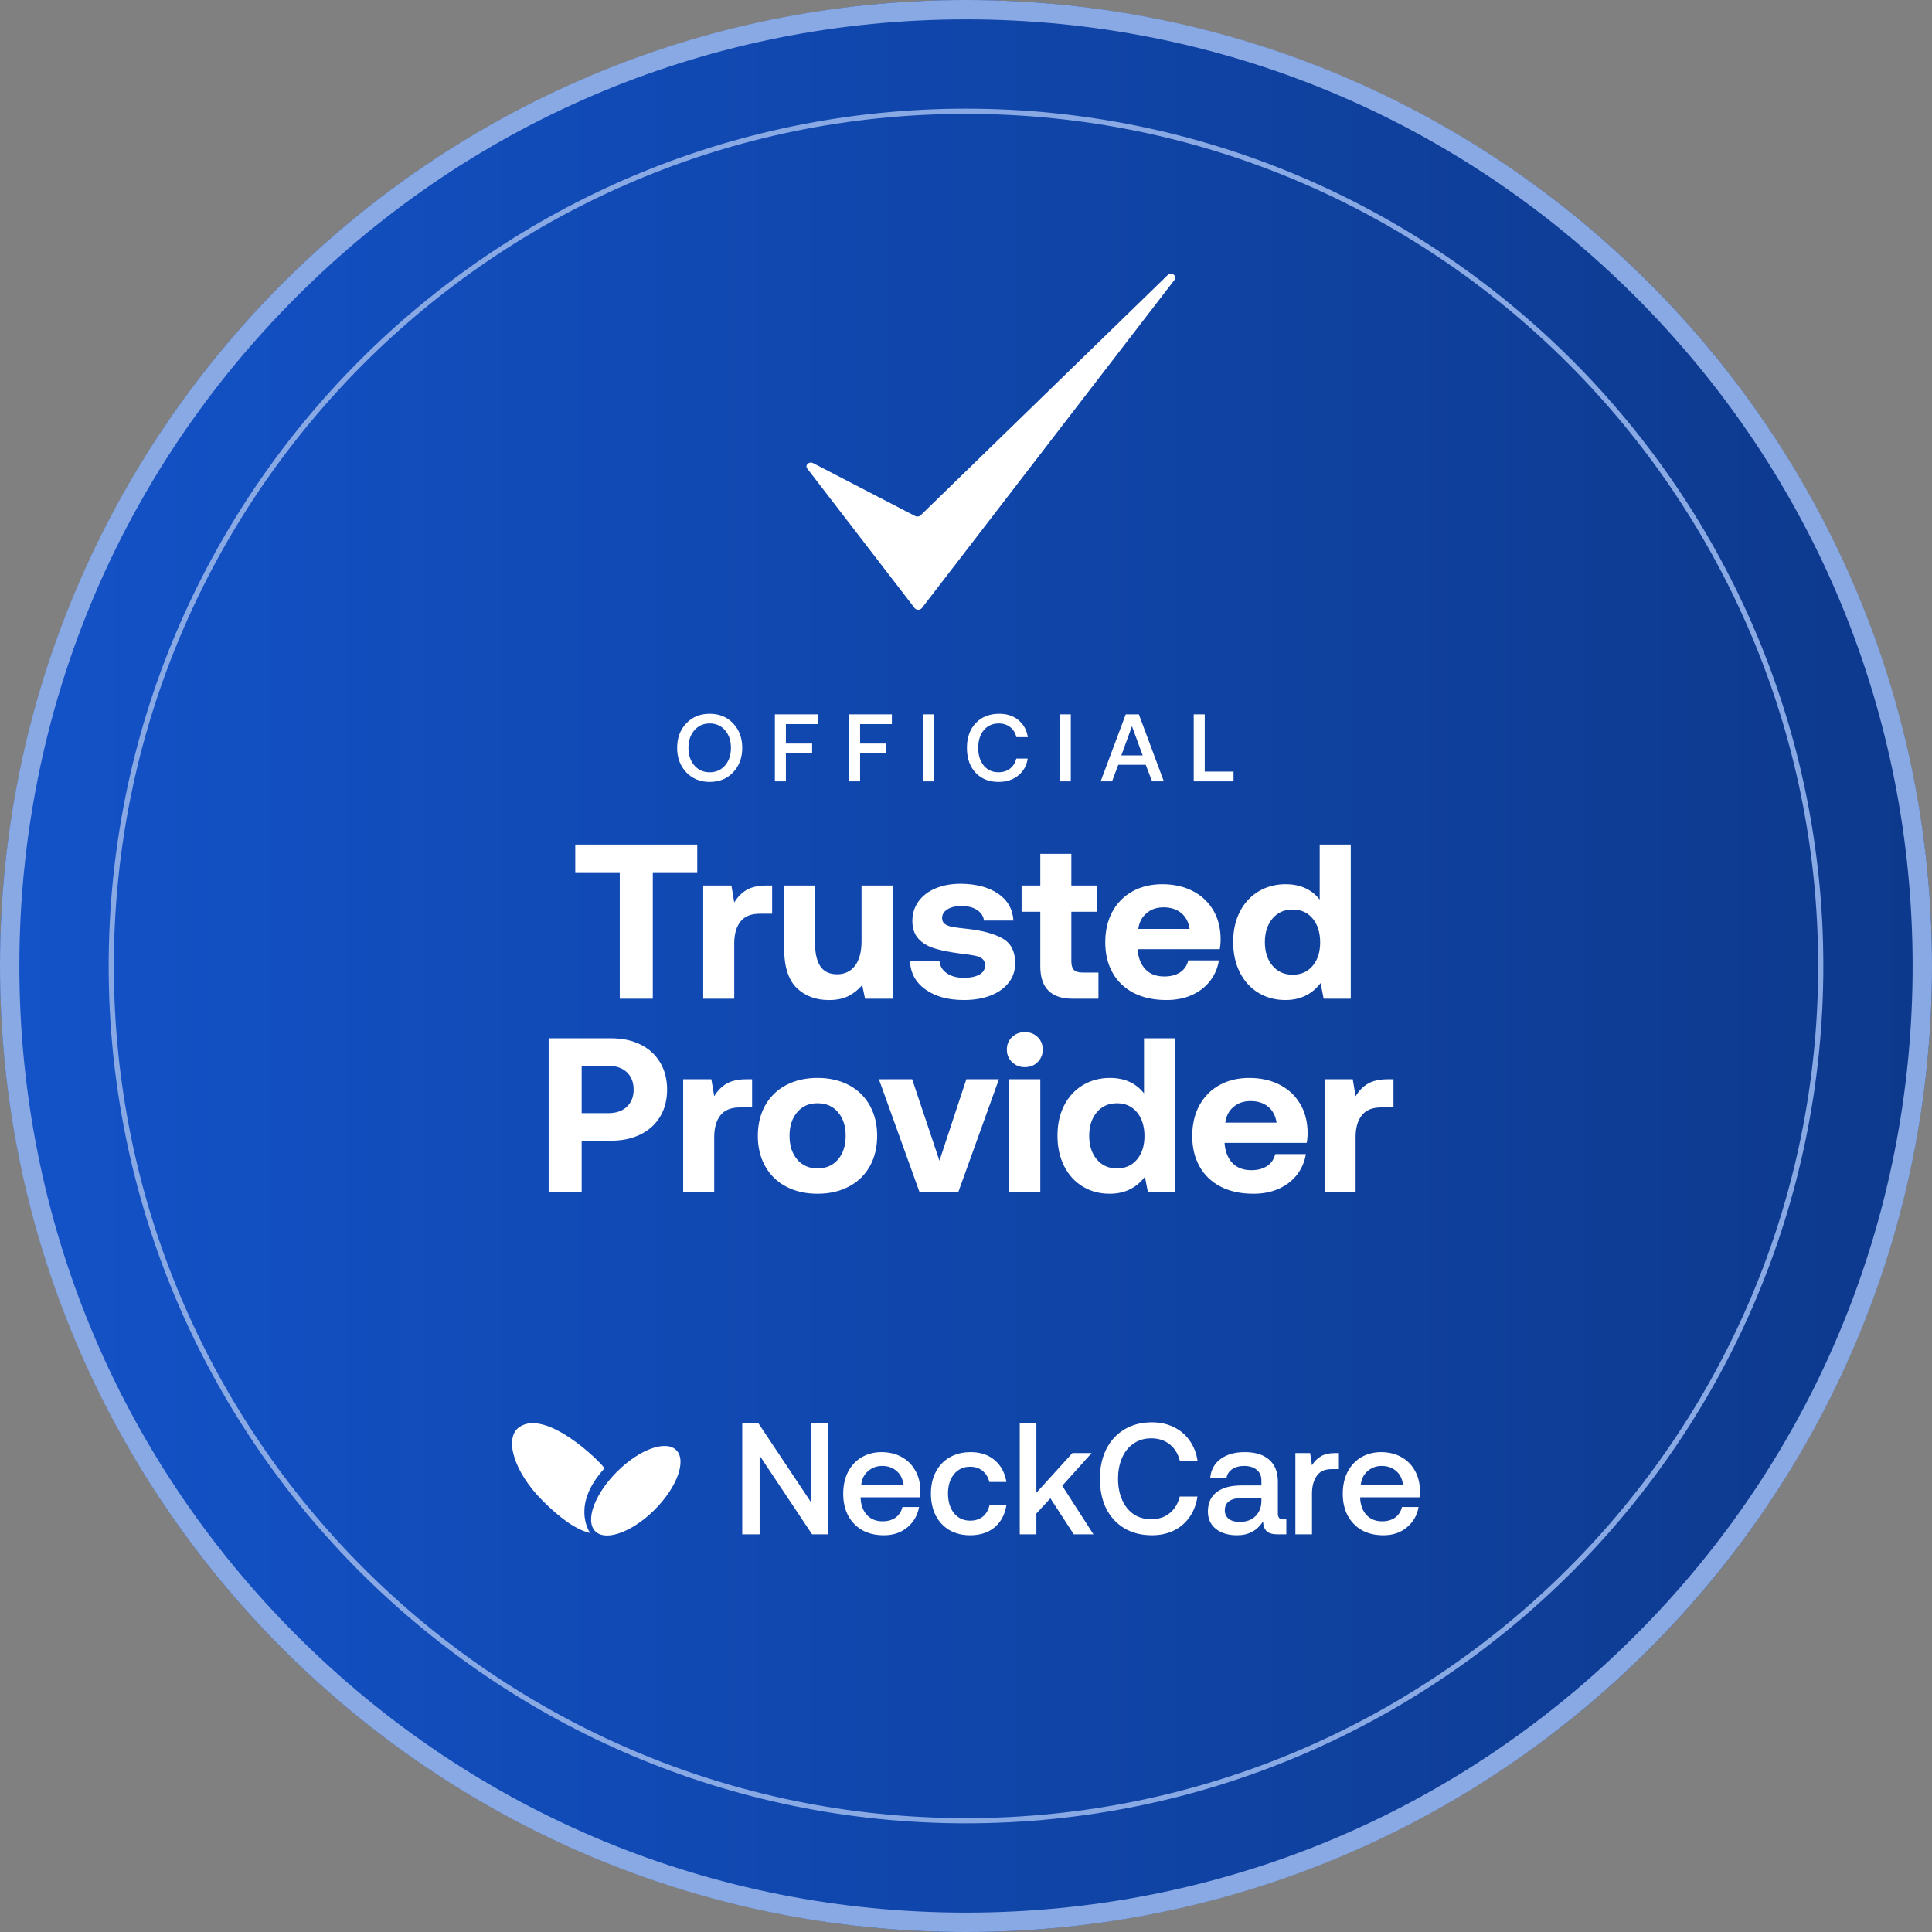
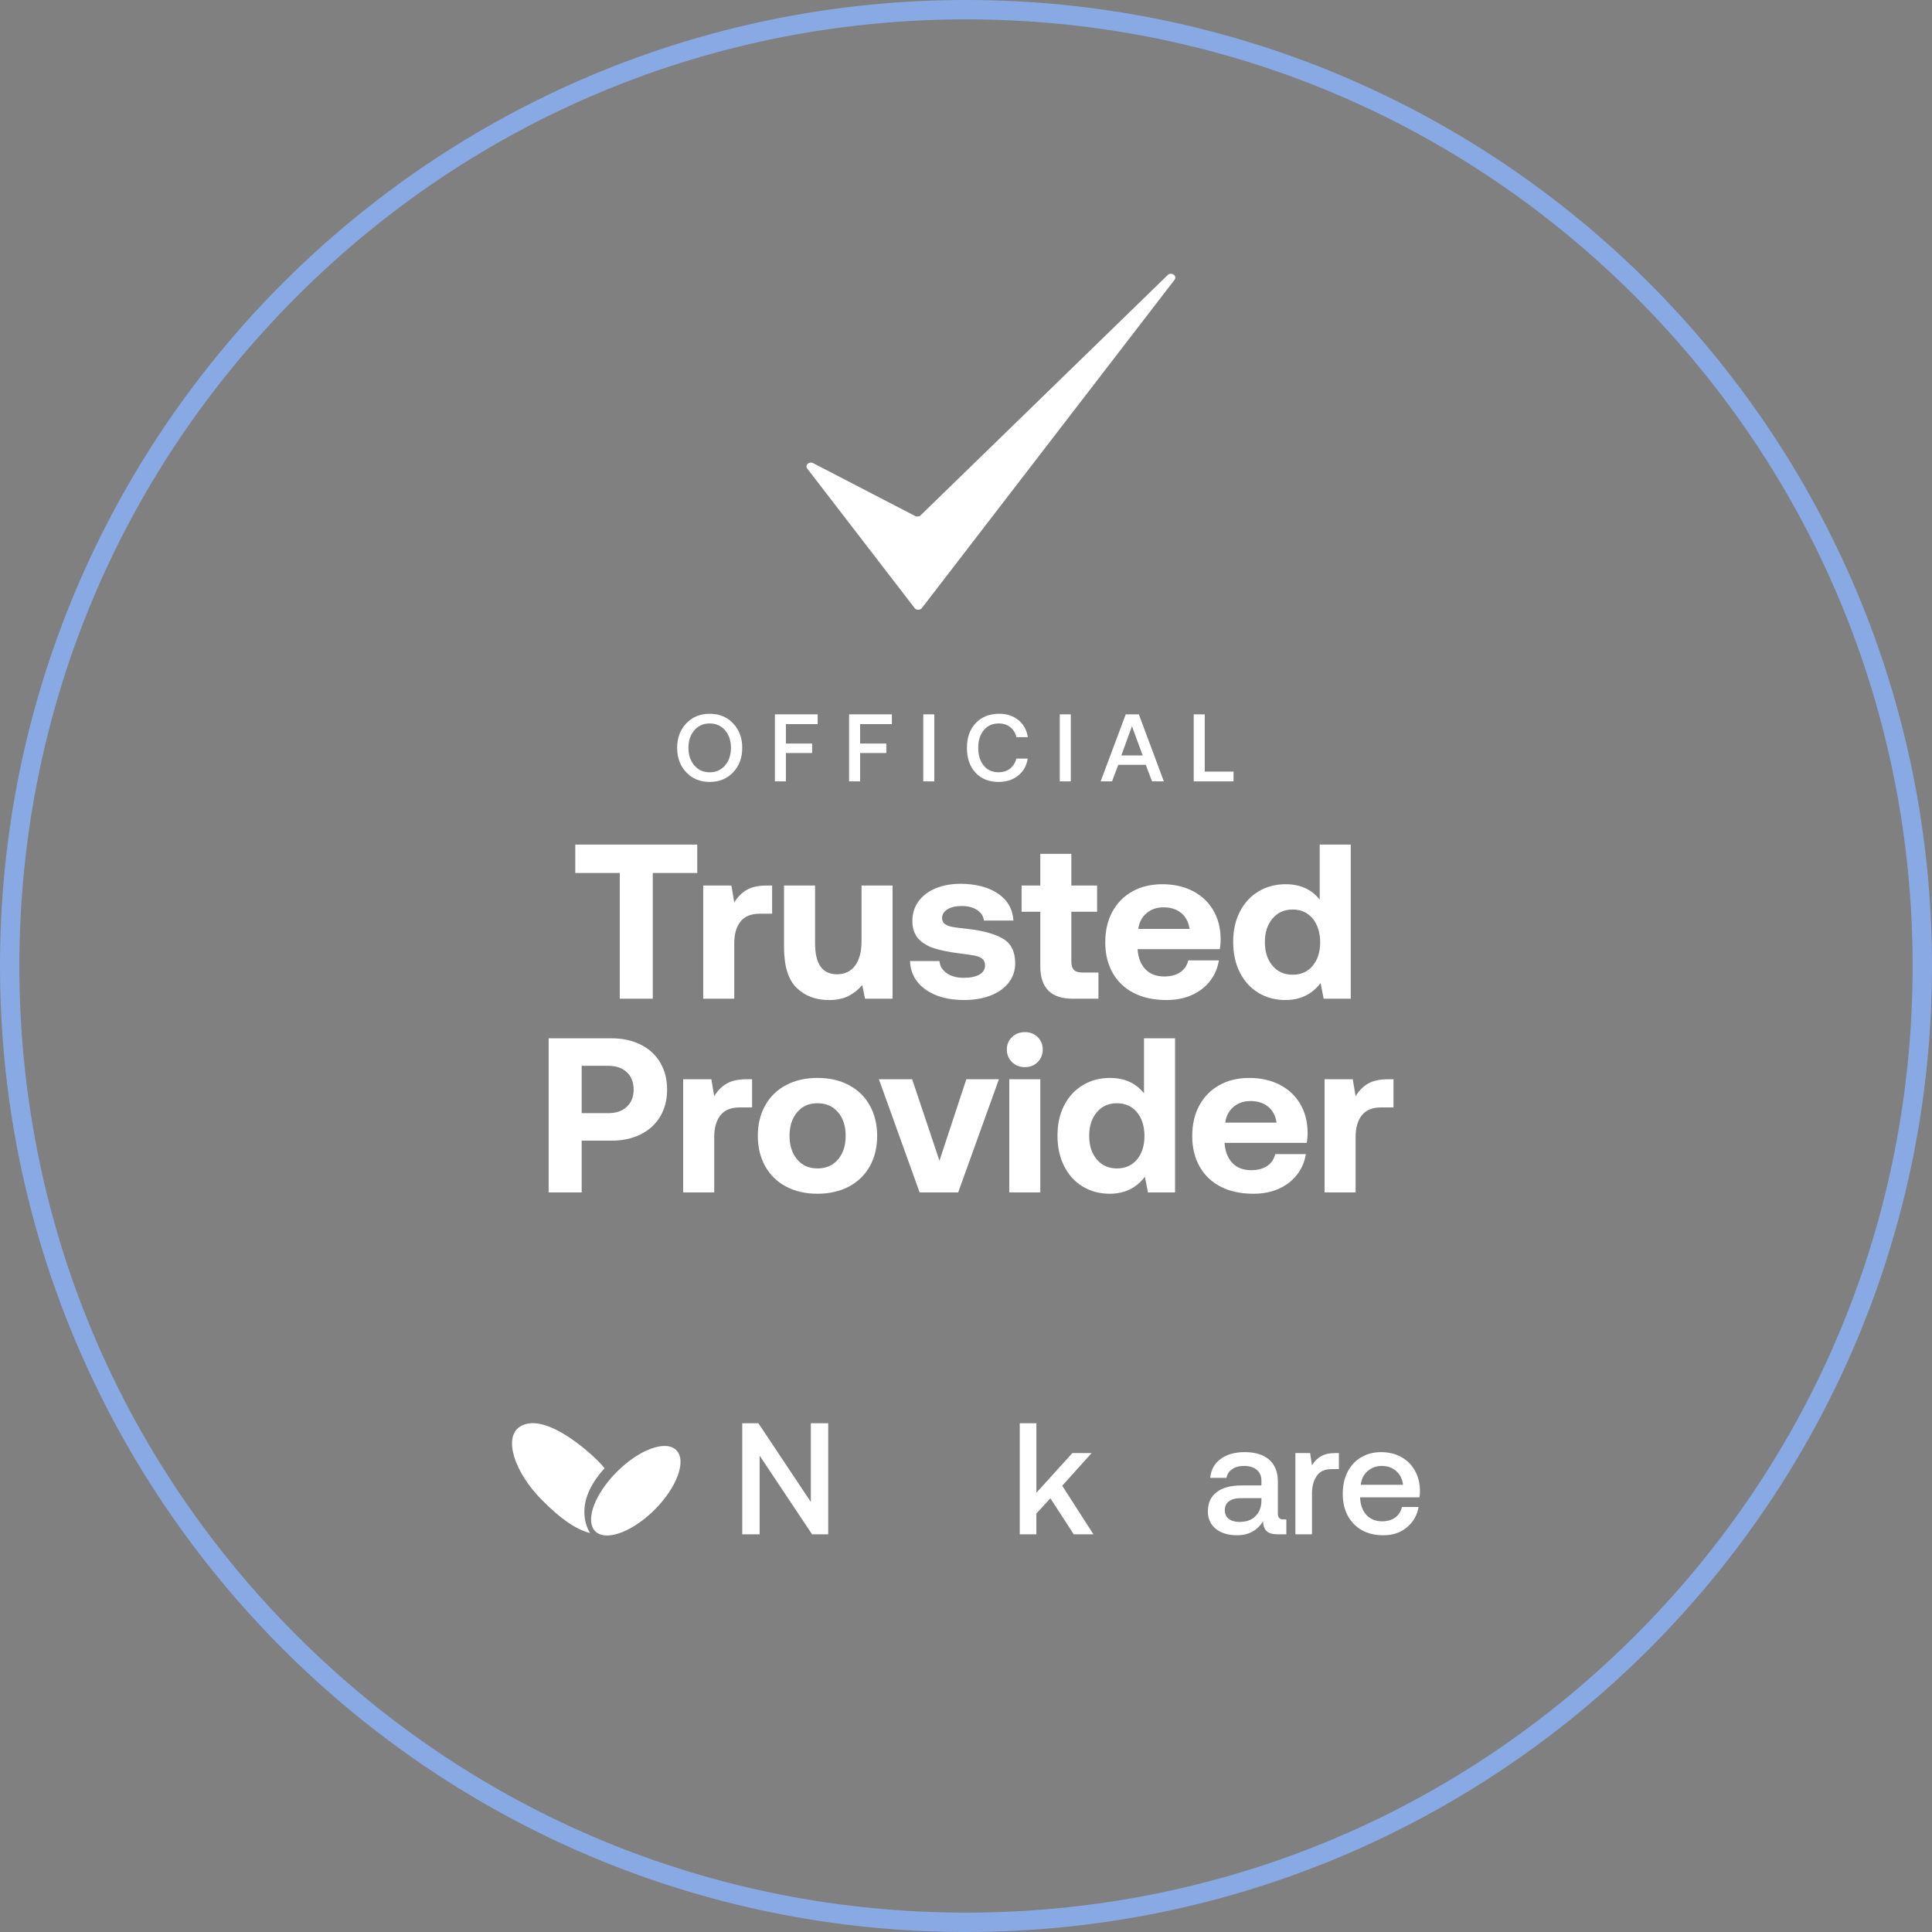
<svg xmlns="http://www.w3.org/2000/svg" id="Layer_2" data-name="Layer 2" viewBox="0 0 2000 2000">
  <rect x="0" y="0" width="2000" height="2000" fill="#808080" stroke="none" />
  <defs>
    <style>
      .cls-1 {
        fill: url(#linear-gradient);
      }

      .cls-1, .cls-2, .cls-3, .cls-4 {
        stroke-width: 0px;
      }

      .cls-2, .cls-3 {
        fill: #fff;
      }

      .cls-3 {
        fill-rule: evenodd;
      }

      .cls-4 {
        fill: #89a9e4;
      }
    </style>
    <linearGradient id="linear-gradient" x1="0" y1="1000" x2="2000" y2="1000" gradientUnits="userSpaceOnUse">
      <stop offset="0" stop-color="#1352c8" />
      <stop offset="1" stop-color="#0d398c" />
    </linearGradient>
  </defs>
  <g id="Layer_1-2" data-name="Layer 1">
    <g>
      <g>
-         <circle class="cls-1" cx="1000" cy="1000" r="1000" />
        <path class="cls-4" d="m1000,20.05c261.75,0,507.84,101.93,692.93,287.02,185.09,185.09,287.02,431.17,287.02,692.93s-101.93,507.84-287.02,692.93c-185.09,185.09-431.18,287.02-692.93,287.02s-507.84-101.93-692.93-287.02C121.99,1507.84,20.05,1261.75,20.05,1000S121.99,492.16,307.07,307.07C492.16,121.98,738.25,20.05,1000,20.05m0-20.05C447.72,0,0,447.72,0,1000s447.72,1000,1000,1000,1000-447.72,1000-1000S1552.29,0,1000,0h0Z" />
-         <path class="cls-4" d="m1000,1887.5c-489.37,0-887.51-398.13-887.51-887.5S510.62,112.49,1000,112.49s887.51,398.13,887.51,887.51-398.13,887.5-887.51,887.5Zm0-1769.66c-486.42,0-882.16,395.73-882.16,882.16s395.73,882.15,882.16,882.15,882.16-395.73,882.16-882.15S1486.42,117.85,1000,117.85Z" />
      </g>
      <g>
        <path class="cls-3" d="m700.11,1501.21c-10.81-10.82-38.36-.8-61.52,22.4-1.48,1.48-2.91,2.99-4.29,4.51-20.08,22.15-28.19,46.93-18.07,57.06,2.88,2.89,6.97,4.29,11.85,4.35,1.13,0,2.21-.07,3.27-.18-1.06.11-2.15.17-3.27.18,13.37.16,32.69-9.75,49.66-26.74,23.17-23.19,33.18-50.76,22.37-61.59h0Zm-74.29,18.76c-5.28-7.98-60.4-61.39-87.99-42.82-16.38,11.03-6.15,46.33,23.76,76.26,17.34,17.35,33.48,29.62,49.3,33.62-.03-.07-.11-.19-.22-.36-2.21-3.68-18.19-30.28,15.15-66.7h0Z" />
        <path class="cls-2" d="m768.37,1588.32v-114.96h16.72l54.29,81.45v-81.45h17.99v114.96h-16.71l-54.29-81.46v81.46h-18Z" />
-         <path class="cls-2" d="m872.89,1546.43c0-8.65,1.65-16.2,4.94-22.66,3.4-6.57,8.07-11.61,14.01-15.11,6.05-3.61,12.95-5.42,20.7-5.42s14.76,1.65,20.7,4.93c6.05,3.28,10.77,7.94,14.17,13.96,3.5,6.02,5.31,13.08,5.41,21.18,0,2.19-.16,4.44-.47,6.73h-61.46v.99c.42,7.34,2.65,13.14,6.69,17.41,4.03,4.27,9.39,6.41,16.08,6.41,5.3,0,9.77-1.26,13.37-3.78,3.61-2.64,6-6.3,7.16-11h17.2c-1.49,8.54-5.52,15.54-12.1,21.02-6.47,5.47-14.59,8.21-24.36,8.21-8.49,0-15.92-1.76-22.29-5.26-6.27-3.61-11.14-8.65-14.64-15.11-3.4-6.45-5.1-13.96-5.1-22.5h0Zm62.42-9.36c-.75-6.14-3.14-10.89-7.17-14.29-3.92-3.5-8.91-5.26-14.96-5.26-5.63,0-10.51,1.81-14.65,5.43-4.04,3.5-6.37,8.21-7.01,14.12h43.79Z" />
-         <path class="cls-2" d="m1041.87,1558.09c-1.59,9.75-5.68,17.41-12.26,23-6.59,5.47-15.03,8.21-25.32,8.21-8.06,0-15.18-1.76-21.33-5.26-6.16-3.61-10.93-8.71-14.33-15.28-3.29-6.57-4.94-14.12-4.94-22.66s1.7-16.05,5.09-22.5c3.4-6.46,8.18-11.45,14.33-14.95,6.26-3.61,13.48-5.42,21.65-5.42,10.19,0,18.53,2.8,25,8.38,6.47,5.48,10.51,12.98,12.1,22.5h-17.68c-1.17-4.82-3.5-8.65-7-11.5-3.51-2.84-7.81-4.27-12.9-4.27-6.9,0-12.47,2.58-16.71,7.72-4.14,5.15-6.21,11.83-6.21,20.04s2.07,15.1,6.21,20.36c4.25,5.15,9.82,7.72,16.71,7.72,5.31,0,9.71-1.42,13.22-4.27,3.51-2.95,5.79-6.9,6.84-11.83h17.52Z" />
        <path class="cls-2" d="m1055.66,1473.36h17.19v71.93l37.26-41.06h19.9l-30.4,33.83,32.32,50.25h-20.38l-24.2-37.28-14.5,15.77v21.51h-17.19v-114.96Z" />
-         <path class="cls-2" d="m1138.63,1530.84c0-11.61,2.17-21.79,6.52-30.55,4.46-8.86,10.72-15.71,18.78-20.53,8.18-4.93,17.68-7.39,28.51-7.39,8.38,0,15.91,1.65,22.6,4.93,6.79,3.28,12.31,7.99,16.56,14.12,4.25,6.02,6.95,13.02,8.12,21.02h-18.31c-1.8-7.34-5.3-13.08-10.51-17.24-5.2-4.17-11.62-6.25-19.26-6.25-6.9,0-12.95,1.81-18.15,5.42-5.2,3.5-9.18,8.43-11.94,14.78-2.76,6.24-4.14,13.46-4.14,21.68s1.38,15.33,4.14,21.68c2.75,6.35,6.74,11.33,11.94,14.95,5.2,3.5,11.25,5.25,18.15,5.25,7.64,0,14.01-2.08,19.11-6.24,5.2-4.16,8.7-9.91,10.51-17.24h18.31c-1.17,8.1-3.87,15.16-8.12,21.18-4.14,6.02-9.56,10.68-16.25,13.96-6.68,3.28-14.27,4.93-22.76,4.93-10.83,0-20.33-2.41-28.51-7.23-8.07-4.82-14.32-11.61-18.78-20.37-4.35-8.86-6.52-19.16-6.52-30.87h0Z" />
        <path class="cls-2" d="m1331.6,1572.88v15.44h-9.07c-5.31,0-9.13-1.15-11.46-3.45-2.34-2.3-3.51-5.64-3.51-10.02-6.15,9.64-15.13,14.45-26.9,14.45-9.13,0-16.45-2.19-21.97-6.58-5.52-4.38-8.28-10.4-8.28-18.07,0-8.65,2.97-15.26,8.91-19.87,5.94-4.7,14.6-7.06,25.96-7.06h20.53v-5.09c0-4.7-1.59-8.37-4.77-11-3.19-2.74-7.59-4.11-13.21-4.11-4.99,0-9.13,1.15-12.43,3.46-3.18,2.18-5.09,5.14-5.73,8.86h-16.88c.85-8.43,4.45-14.95,10.82-19.55,6.38-4.71,14.7-7.06,25-7.06,10.94,0,19.37,2.63,25.32,7.89,5.94,5.26,8.92,12.81,8.92,22.66v33.18c0,3.94,1.81,5.91,5.41,5.91h3.34Zm-25.79-22.01h-21.33c-5.31,0-9.39,1.1-12.26,3.28-2.87,2.08-4.3,5.21-4.3,9.37,0,3.61,1.33,6.51,3.98,8.7,2.76,2.19,6.47,3.28,11.14,3.28,7.12,0,12.63-1.97,16.56-5.91,4.04-3.94,6.11-9.19,6.21-15.77v-2.95Z" />
        <path class="cls-2" d="m1386.02,1504.23v16.59h-7.64c-7.11,0-12.26,2.41-15.44,7.23-3.19,4.7-4.77,10.73-4.77,18.06v42.2h-17.2v-84.09h15.28l1.92,12.65c2.33-3.94,5.35-7.01,9.07-9.2,3.72-2.3,8.71-3.45,14.97-3.45h3.82Z" />
        <path class="cls-2" d="m1390.02,1546.43c0-8.65,1.65-16.2,4.94-22.66,3.4-6.57,8.07-11.61,14.01-15.11,6.05-3.61,12.95-5.42,20.7-5.42s14.75,1.65,20.7,4.93c6.05,3.28,10.77,7.94,14.17,13.96,3.5,6.02,5.31,13.08,5.41,21.18,0,2.19-.16,4.44-.48,6.73h-61.46v.99c.43,7.34,2.65,13.14,6.69,17.41,4.03,4.27,9.39,6.41,16.08,6.41,5.3,0,9.76-1.26,13.37-3.78,3.61-2.64,6-6.3,7.17-11h17.19c-1.48,8.54-5.52,15.54-12.1,21.02-6.47,5.47-14.59,8.21-24.35,8.21-8.5,0-15.93-1.76-22.29-5.26-6.26-3.61-11.14-8.65-14.65-15.11-3.4-6.45-5.09-13.96-5.09-22.5h0Zm62.42-9.36c-.74-6.14-3.14-10.89-7.16-14.29-3.93-3.5-8.92-5.26-14.97-5.26-5.62,0-10.5,1.81-14.64,5.43-4.04,3.5-6.37,8.21-7.01,14.12h43.79Z" />
      </g>
      <g>
        <g>
          <path class="cls-2" d="m595.53,874.31h126.27v29.4h-46.04v130.15h-34.19v-130.15h-46.05v-29.4Z" />
          <path class="cls-2" d="m799.31,916.71v29.17h-12.77c-9.12,0-15.8,2.74-20.06,8.21-4.26,5.48-6.38,12.92-6.38,22.34v57.44h-32.14v-117.16h29.18l2.96,17.55c3.49-5.78,7.82-10.14,12.99-13.11,5.16-2.96,12.08-4.45,20.74-4.45h5.47Z" />
          <path class="cls-2" d="m923.99,916.71v117.16h-28.49l-2.96-14.13c-4.11,4.86-8.89,8.66-14.36,11.4s-12.16,4.11-20.06,4.11c-13.68,0-24.84-4.22-33.51-12.65-8.66-8.43-12.99-22.53-12.99-42.29v-63.59h32.13v59.71c0,10.64,1.86,18.66,5.59,24.05,3.72,5.4,9.46,8.09,17.21,8.09s14.28-3,18.69-9c4.41-6.01,6.61-14.4,6.61-25.19v-57.66h32.14Z" />
          <path class="cls-2" d="m972.53,994.89c.46,5.17,2.96,9.35,7.52,12.53,4.56,3.19,10.4,4.79,17.55,4.79s12.23-1.1,16.18-3.31c3.95-2.2,5.93-5.35,5.93-9.46,0-3.04-.91-5.31-2.74-6.83-1.83-1.52-4.41-2.62-7.75-3.31-3.35-.68-8.82-1.48-16.42-2.39-10.33-1.37-18.92-3.11-25.75-5.24-6.84-2.13-12.31-5.47-16.42-10.03-4.1-4.56-6.15-10.63-6.15-18.23s2.08-14.32,6.27-20.18c4.18-5.84,10.07-10.37,17.66-13.56,7.6-3.19,16.33-4.79,26.21-4.79,15.95.16,28.83,3.58,38.63,10.26,9.8,6.68,15.09,15.95,15.84,27.81h-30.54c-.46-4.41-2.77-8.02-6.95-10.83-4.18-2.81-9.54-4.22-16.07-4.22-6.08,0-10.98,1.14-14.7,3.42-3.73,2.28-5.58,5.32-5.58,9.12,0,2.74.99,4.78,2.96,6.16,1.97,1.36,4.56,2.36,7.75,2.96,3.19.61,8.51,1.29,15.95,2.05,15.8,1.82,27.92,5.2,36.36,10.14,8.43,4.93,12.65,13.41,12.65,25.41,0,7.6-2.25,14.29-6.72,20.06-4.48,5.78-10.72,10.22-18.69,13.34-7.98,3.11-17.21,4.67-27.69,4.67-16.27,0-29.48-3.61-39.66-10.83-10.18-7.22-15.58-17.06-16.18-29.52h30.54Z" />
          <path class="cls-2" d="m1076.92,943.83h-19.37v-27.12h19.37v-32.82h32.14v32.82h26.66v27.12h-26.66v51.29c0,4.1.87,7.06,2.62,8.89,1.75,1.82,4.67,2.74,8.78,2.74h16.64v27.12h-26.67c-22.34,0-33.51-11.17-33.51-33.51v-56.53Z" />
          <path class="cls-2" d="m1151.57,943.72c4.94-9.04,11.85-16.03,20.74-20.97,8.89-4.93,19.18-7.41,30.89-7.41s22.3,2.32,31.34,6.95c9.04,4.64,16.1,11.17,21.19,19.6s7.72,18.35,7.87,29.75c0,4.11-.31,7.75-.91,10.94h-85.01v.91c.76,8.51,3.49,15.2,8.21,20.06,4.71,4.86,11.17,7.29,19.37,7.29,6.53,0,11.96-1.4,16.3-4.22,4.33-2.81,7.17-6.95,8.54-12.42h31.68c-1.22,7.75-4.18,14.74-8.89,20.97-4.71,6.23-10.94,11.13-18.69,14.7-7.75,3.57-16.65,5.36-26.67,5.36-13.07,0-24.35-2.43-33.85-7.3-9.5-4.86-16.8-11.81-21.89-20.86-5.09-9.04-7.63-19.56-7.63-31.57s2.47-22.75,7.4-31.8Zm79.89,17.89c-1.06-7.14-3.99-12.65-8.77-16.53-4.78-3.87-10.83-5.81-18.12-5.81s-12.88,2.02-17.66,6.04c-4.78,4.03-7.64,9.46-8.55,16.3h53.11Z" />
          <path class="cls-2" d="m1398.3,874.31v159.55h-28.04l-3.19-16.18c-8.96,11.7-21.12,17.55-36.47,17.55-10.33,0-19.6-2.47-27.81-7.41-8.21-4.94-14.63-11.97-19.26-21.08-4.64-9.12-6.95-19.68-6.95-31.68s2.31-22.3,6.95-31.34c4.63-9.04,11.09-16.03,19.37-20.97,8.28-4.93,17.59-7.41,27.92-7.41,15.2,0,26.97,5.32,35.33,15.96v-56.99h32.13Zm-39.43,125.48c5.16-6.16,7.75-14.25,7.75-24.28s-2.59-18.39-7.75-24.62c-5.16-6.23-12.08-9.35-20.74-9.35s-15.61,3.11-20.86,9.35c-5.25,6.23-7.87,14.35-7.87,24.39s2.62,18.16,7.87,24.39c5.24,6.23,12.19,9.35,20.86,9.35s15.57-3.08,20.74-9.23Z" />
          <path class="cls-2" d="m632.92,1074.84c11.4,0,21.46,2.17,30.2,6.49,8.73,4.33,15.5,10.52,20.28,18.58,4.79,8.05,7.18,17.4,7.18,28.04s-2.39,19.94-7.18,27.92c-4.78,7.98-11.55,14.13-20.28,18.46-8.74,4.33-18.81,6.49-30.2,6.49h-30.77v53.56h-34.19v-159.55h64.96Zm-30.77,77.49h27.58c8.05,0,14.43-2.2,19.15-6.61,4.71-4.41,7.07-10.33,7.07-17.78s-2.36-13.6-7.07-18.01c-4.71-4.41-11.09-6.61-19.15-6.61h-27.58v49Z" />
          <path class="cls-2" d="m778.57,1117.24v29.17h-12.77c-9.12,0-15.8,2.74-20.06,8.21-4.26,5.48-6.38,12.92-6.38,22.34v57.44h-32.14v-117.16h29.18l2.96,17.55c3.49-5.78,7.82-10.14,12.99-13.11,5.16-2.96,12.08-4.45,20.74-4.45h5.47Z" />
          <path class="cls-2" d="m813.78,1228.35c-9.35-4.94-16.57-11.97-21.66-21.08-5.09-9.12-7.63-19.6-7.63-31.46s2.54-22.34,7.63-31.46c5.09-9.12,12.31-16.14,21.66-21.08,9.34-4.93,20.17-7.41,32.48-7.41s23.13,2.47,32.48,7.41c9.34,4.94,16.56,11.96,21.65,21.08,5.08,9.12,7.64,19.6,7.64,31.46s-2.55,22.53-7.64,31.57c-5.09,9.04-12.31,16.03-21.65,20.97-9.35,4.93-20.18,7.41-32.48,7.41s-23.14-2.47-32.48-7.41Zm53.79-28.15c5.25-6.23,7.87-14.36,7.87-24.39s-2.62-18.16-7.87-24.39c-5.24-6.23-12.34-9.35-21.31-9.35s-15.84,3.11-21.08,9.35c-5.25,6.23-7.87,14.35-7.87,24.39s2.62,18.16,7.87,24.39c5.24,6.23,12.27,9.35,21.08,9.35s16.06-3.11,21.31-9.35Z" />
          <path class="cls-2" d="m909.85,1117.24h34.42l28.26,84.34,27.81-84.34h33.73l-42.17,117.16h-39.89l-42.17-117.16Z" />
          <path class="cls-2" d="m1074.19,1073.59c3.49,3.42,5.24,7.72,5.24,12.88s-1.75,9.5-5.24,12.99c-3.5,3.5-7.9,5.24-13.22,5.24s-9.77-1.74-13.34-5.24c-3.57-3.49-5.35-7.83-5.35-12.99s1.78-9.46,5.35-12.88c3.57-3.42,8.02-5.13,13.34-5.13s9.73,1.71,13.22,5.13Zm-29.41,43.65h32.14v117.16h-32.14v-117.16Z" />
          <path class="cls-2" d="m1216.42,1074.84v159.55h-28.04l-3.19-16.18c-8.96,11.7-21.12,17.55-36.47,17.55-10.33,0-19.6-2.47-27.81-7.41-8.21-4.94-14.63-11.97-19.26-21.08-4.64-9.12-6.95-19.68-6.95-31.68s2.31-22.3,6.95-31.34c4.63-9.04,11.09-16.03,19.37-20.97,8.28-4.93,17.59-7.41,27.92-7.41,15.2,0,26.97,5.32,35.33,15.96v-56.99h32.13Zm-39.43,125.48c5.16-6.16,7.75-14.25,7.75-24.28s-2.59-18.39-7.75-24.62c-5.16-6.23-12.08-9.35-20.74-9.35s-15.61,3.11-20.86,9.35c-5.25,6.23-7.87,14.35-7.87,24.39s2.62,18.16,7.87,24.39c5.24,6.23,12.19,9.35,20.86,9.35s15.57-3.08,20.74-9.23Z" />
          <path class="cls-2" d="m1241.6,1144.25c4.94-9.04,11.85-16.03,20.74-20.97,8.89-4.93,19.18-7.41,30.89-7.41s22.3,2.32,31.34,6.95c9.04,4.64,16.1,11.17,21.19,19.6,5.09,8.43,7.72,18.35,7.87,29.75,0,4.11-.31,7.75-.91,10.94h-85.01v.91c.76,8.51,3.49,15.2,8.21,20.06,4.71,4.86,11.17,7.29,19.37,7.29,6.53,0,11.96-1.4,16.3-4.22,4.33-2.81,7.17-6.95,8.54-12.42h31.68c-1.22,7.75-4.18,14.74-8.89,20.97-4.71,6.23-10.94,11.13-18.69,14.7-7.75,3.57-16.65,5.36-26.67,5.36-13.07,0-24.35-2.43-33.85-7.3-9.5-4.86-16.8-11.81-21.89-20.86s-7.63-19.56-7.63-31.57,2.47-22.75,7.4-31.8Zm79.89,17.89c-1.06-7.14-3.99-12.65-8.77-16.53-4.78-3.87-10.83-5.81-18.12-5.81s-12.88,2.02-17.66,6.04c-4.78,4.03-7.64,9.46-8.55,16.3h53.11Z" />
          <path class="cls-2" d="m1442.53,1117.24v29.17h-12.77c-9.12,0-15.8,2.74-20.06,8.21-4.26,5.48-6.38,12.92-6.38,22.34v57.44h-32.14v-117.16h29.18l2.96,17.55c3.49-5.78,7.82-10.14,12.99-13.11,5.16-2.96,12.08-4.45,20.74-4.45h5.47Z" />
        </g>
        <g>
          <path class="cls-2" d="m758.95,748.86c6.28,6.64,9.42,15.09,9.42,25.32s-3.14,18.68-9.42,25.32c-6.27,6.64-14.37,9.96-24.28,9.96s-18.01-3.32-24.28-9.96c-6.28-6.64-9.41-15.08-9.41-25.32s3.13-18.68,9.41-25.32c6.27-6.64,14.37-9.96,24.28-9.96s18,3.32,24.28,9.96Zm-40.18,7.13c-4.07,4.73-6.1,10.79-6.1,18.19s2.03,13.47,6.1,18.19c4.06,4.73,9.37,7.09,15.91,7.09s11.84-2.36,15.9-7.09c4.07-4.72,6.1-10.78,6.1-18.19s-2.03-13.46-6.1-18.19c-4.06-4.72-9.36-7.08-15.9-7.08s-11.85,2.36-15.91,7.08Z" />
          <path class="cls-2" d="m802.16,808.87v-69.37h44.3v10.1h-32.9v20.12h27.15v9.81h-27.15v29.33h-11.4Z" />
          <path class="cls-2" d="m878.97,808.87v-69.37h44.3v10.1h-32.9v20.12h27.15v9.81h-27.15v29.33h-11.4Z" />
          <path class="cls-2" d="m955.77,808.87v-69.37h11.4v69.37h-11.4Z" />
          <path class="cls-2" d="m1033.76,809.46c-10.05,0-18.02-3.21-23.93-9.62-5.91-6.4-8.87-14.96-8.87-25.67s3.04-19.17,9.11-25.61c6.08-6.44,14.2-9.67,24.38-9.67,7.93,0,14.55,2.2,19.87,6.59,5.32,4.39,8.54,10.25,9.67,17.59h-11.8c-1.12-4.43-3.29-7.89-6.49-10.4s-7.11-3.77-11.74-3.77c-6.54,0-11.72,2.33-15.56,6.98-3.83,4.66-5.75,10.75-5.75,18.28s1.89,13.63,5.65,18.28c3.77,4.66,8.88,6.99,15.36,6.99,4.76,0,8.73-1.25,11.94-3.77,3.21-2.51,5.37-5.98,6.49-10.4h11.79c-1.12,7.33-4.41,13.19-9.86,17.59-5.45,4.4-12.21,6.59-20.27,6.59Z" />
          <path class="cls-2" d="m1097.08,808.87v-69.37h11.4v69.37h-11.4Z" />
          <path class="cls-2" d="m1151.19,808.87h-11.8l25.97-69.37h13.58l25.87,69.37h-12.19l-6.54-17.14h-28.44l-6.44,17.14Zm20.61-57.08l-11,30.23h22.1l-11.1-30.23Z" />
          <path class="cls-2" d="m1276.95,808.87h-41.22v-69.37h11.4v59.26h29.82v10.11Z" />
        </g>
      </g>
      <path class="cls-2" d="m835.69,485.1l111.13,144.37c1.8,2.33,5.7,2.33,7.49,0l261.57-339.81c3.16-4.1-3.32-8.59-7.1-4.91l-255.74,248.68c-1.44,1.4-3.8,1.72-5.65.76l-105.66-54.76c-4.16-2.16-8.75,2.15-6.04,5.67Z" />
    </g>
  </g>
</svg>